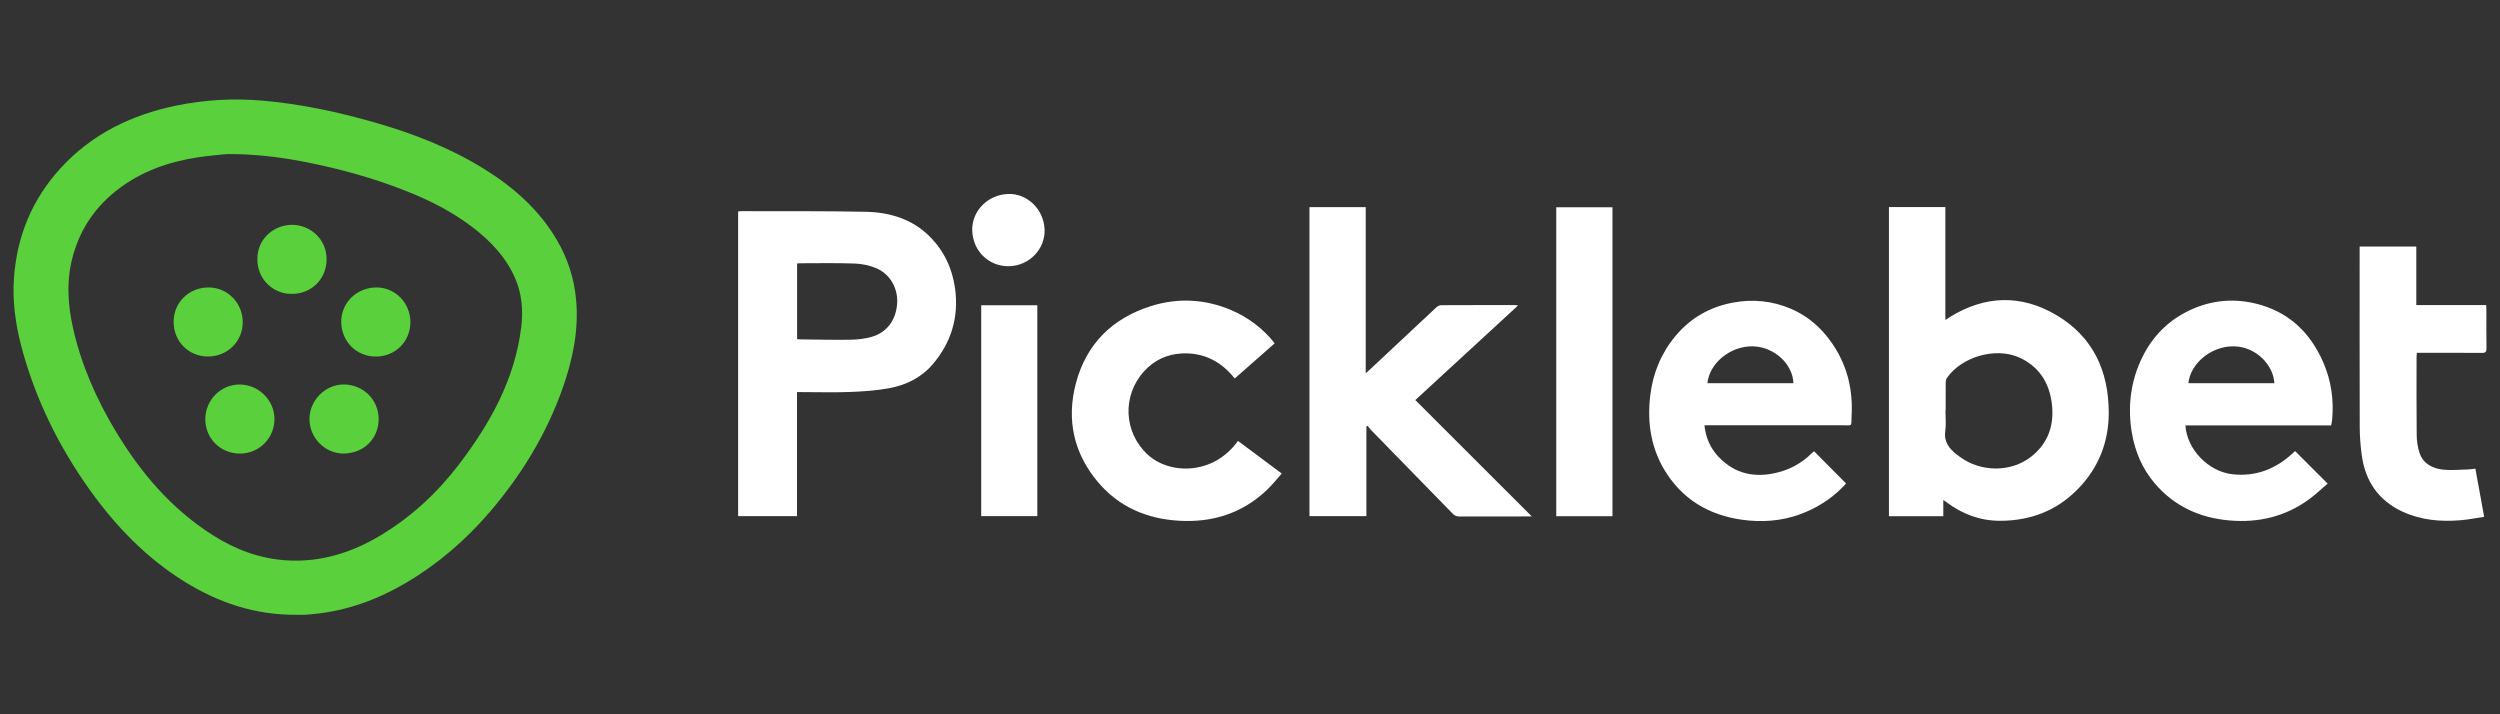
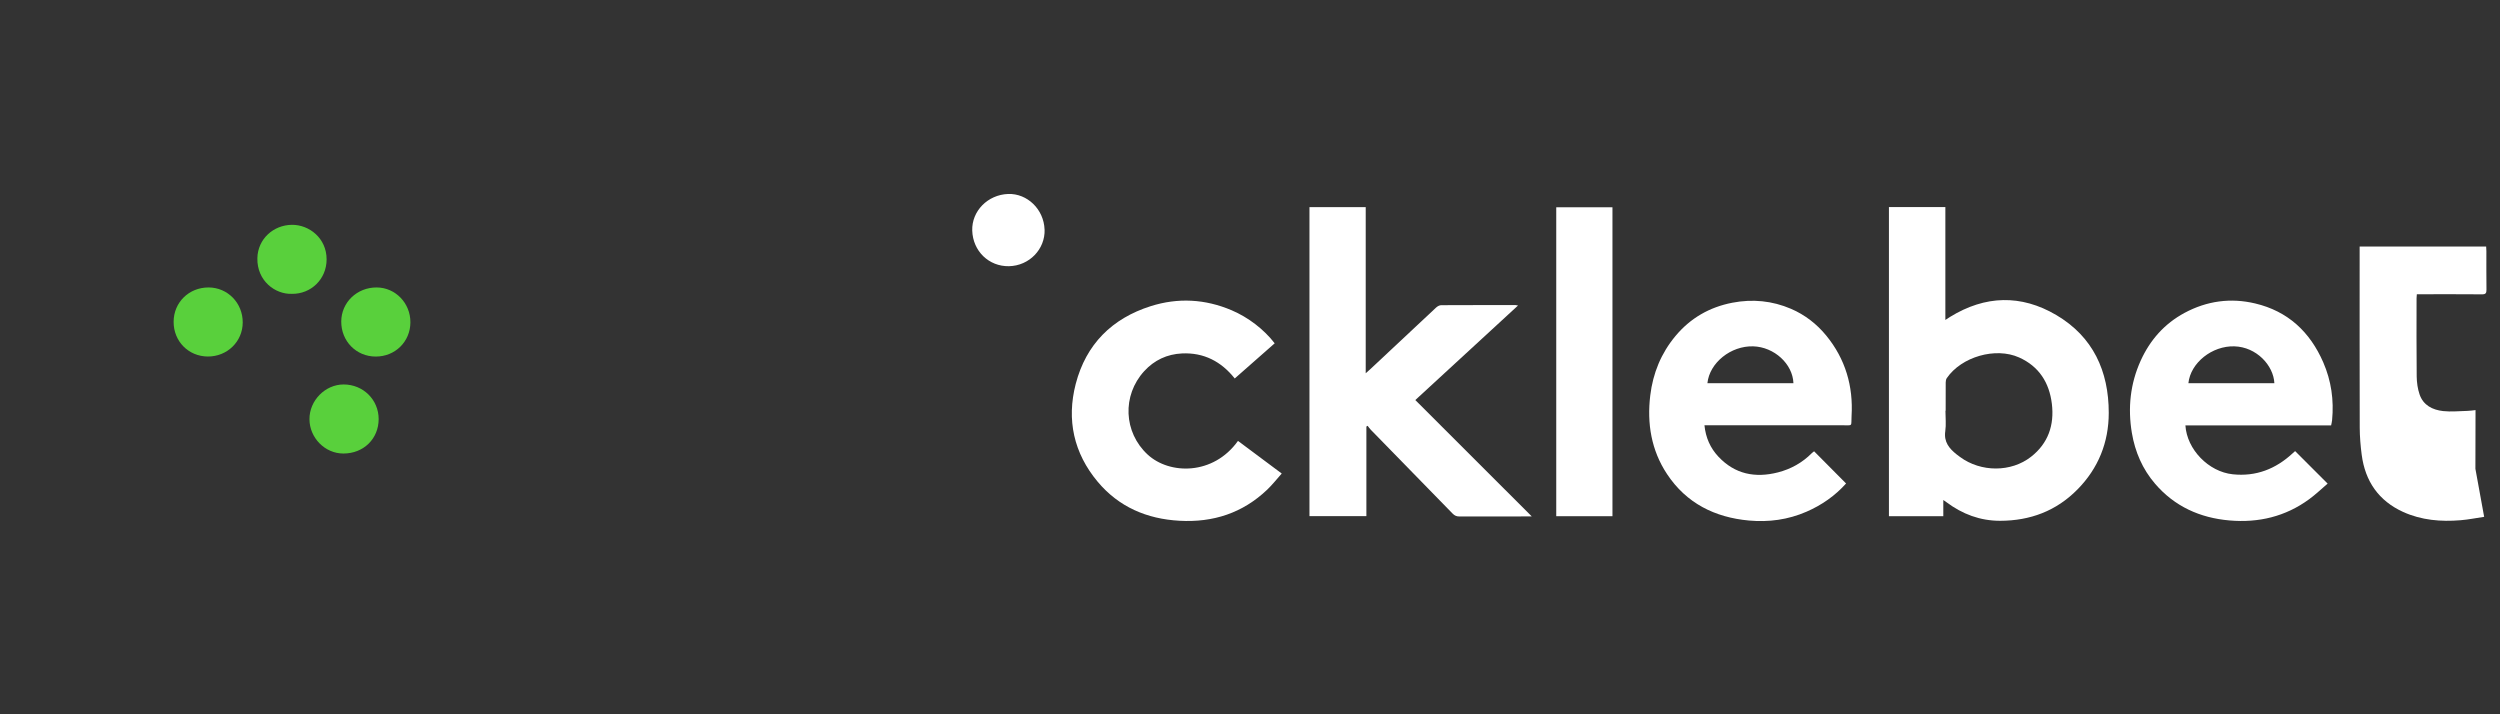
<svg xmlns="http://www.w3.org/2000/svg" height="160" id="picklebet" viewBox="0 0 560 160" width="560">
  <rect x="0" y="0" width="560" height="160" fill="#333333" stroke="none" />
  <defs>
    <style>
      .cls-1 {
        fill: #59d03c;
      }

      .cls-1, .cls-2 {
        stroke-width: 0px;
      }

      .cls-2 {
        fill: #fff;
      }
    </style>
  </defs>
-   <path class="cls-1" d="M66.4,137.71c-9.15.09-17.45-2.68-25.15-7.47-8.43-5.25-15.19-12.23-20.95-20.24-7.09-9.87-12.4-20.61-15.51-32.38-1.33-5.04-2.03-10.17-1.66-15.38.67-9.38,4.09-17.64,10.47-24.6,7.01-7.65,15.89-11.93,25.93-14,6.31-1.3,12.7-1.65,19.11-1.11,8.6.73,17.01,2.52,25.3,4.9,8.56,2.46,16.81,5.65,24.42,10.36,6.68,4.14,12.47,9.22,16.46,16.1,2.34,4.04,3.76,8.39,4.21,13.05.66,6.86-.69,13.45-2.94,19.86-3.63,10.34-9.23,19.53-16.34,27.84-5.4,6.31-11.61,11.67-18.77,15.89-6.44,3.8-13.34,6.33-20.85,7.02-.64.06-1.27.13-1.91.16-.61.03-1.22,0-1.83,0ZM50.92,34.5c-2.22.24-4.46.41-6.67.75-6.45.99-12.47,3.09-17.73,7.09-5.04,3.84-8.46,8.78-10.16,14.88-1.52,5.43-1.22,10.88.01,16.33,1.86,8.2,5.19,15.78,9.5,22.96,5.61,9.35,12.52,17.49,21.83,23.39,5.04,3.19,10.48,5.24,16.46,5.62,7.68.48,14.68-1.73,21.19-5.66,6.89-4.16,12.69-9.55,17.54-15.94,6.94-9.13,12.42-18.94,13.86-30.58.47-3.83.17-7.54-1.39-11.09-2.05-4.67-5.48-8.25-9.46-11.31-4.5-3.46-9.53-6.01-14.79-8.1-7.45-2.97-15.15-5.08-23.03-6.61-5.67-1.1-11.38-1.76-17.18-1.72Z" />
  <path class="cls-2" d="M423.12,46.39h12.64v25.28c.46-.3.77-.5,1.08-.7,7.83-4.81,15.87-5.05,23.75-.41,8.25,4.86,11.77,12.56,11.77,21.92,0,6.62-2.34,12.43-7.01,17.16-4.73,4.81-10.59,7.01-17.32,7.02-4.51,0-8.46-1.5-12.03-4.17-.18-.13-.36-.25-.7-.49v3.63h-12.18V46.39ZM435.83,92h-.05c0,1.54.18,3.1-.04,4.61-.34,2.39.88,3.85,2.55,5.18.25.2.51.39.77.58,4.67,3.43,11.42,3.45,15.89-.05,3.85-3.01,5.24-7.1,4.67-11.85-.57-4.75-2.88-8.4-7.34-10.4-5.28-2.37-12.92-.15-16.19,4.62-.18.26-.25.65-.25.98-.02,2.11-.01,4.23-.01,6.34Z" />
-   <path class="cls-2" d="M178.53,87.84v27.78h-13.19V47.37c.27-.03.52-.07.77-.07,9.26.03,18.53-.05,27.79.14,5.34.11,10.34,1.57,14.28,5.47,3.25,3.21,5.12,7.17,5.75,11.68.88,6.39-.81,12.07-4.97,16.97-2.56,3.02-6.01,4.71-9.84,5.41-2.85.52-5.78.72-8.68.83-3.58.14-7.18.03-10.77.03-.35,0-.69,0-1.14,0ZM178.55,75.97c.26.02.41.05.57.05,3.78.04,7.56.14,11.34.08,1.58-.02,3.22-.2,4.73-.63,3.46-.98,5.49-3.72,5.77-7.43.25-3.34-1.51-6.6-4.62-7.94-1.52-.65-3.26-1.01-4.91-1.07-4.13-.15-8.27-.06-12.4-.06-.15,0-.3.05-.48.07v16.93Z" />
  <path class="cls-2" d="M343.12,115.68h-1.13c-5.03,0-10.07-.01-15.1.01-.63,0-1.06-.19-1.5-.64-6.1-6.27-12.22-12.53-18.34-18.79-.26-.27-.47-.58-.7-.88-.09.05-.19.11-.28.16v20.07h-12.75V46.4h12.6v37.21c.45-.4.74-.66,1.03-.92,4.91-4.6,9.82-9.21,14.74-13.8.3-.28.76-.53,1.15-.53,5.55-.03,11.09-.02,16.64-.02.12,0,.24.04.56.09-7.74,7.13-15.36,14.14-23.01,21.18,8.65,8.64,17.26,17.25,26.1,26.08Z" />
  <path class="cls-2" d="M514.1,101.04c2.4,2.4,4.75,4.76,7.29,7.29-1.33,1.13-2.65,2.41-4.13,3.49-5.32,3.9-11.36,5.33-17.86,4.76-6.59-.57-12.3-3.13-16.67-8.23-2.81-3.27-4.47-7.11-5.19-11.36-.94-5.6-.37-11.04,1.98-16.22,2.09-4.6,5.3-8.25,9.81-10.68,5.01-2.69,10.32-3.42,15.81-2.12,7.33,1.73,12.29,6.35,15.27,13.2,1.8,4.14,2.41,8.46,1.98,12.94-.04.37-.13.74-.22,1.18h-32.64c.34,5.4,5.19,10.38,10.6,10.95,5.2.55,9.61-1.18,13.4-4.68.21-.19.42-.38.58-.52ZM490.2,85.84h19.26c-.19-4-4.02-8.12-8.96-8.26-4.98-.15-9.83,3.68-10.3,8.26Z" />
  <path class="cls-2" d="M381.8,95.27c.27,2.75,1.31,5.09,3.12,7.02,3.7,3.94,8.26,4.83,13.36,3.52,2.9-.75,5.44-2.17,7.56-4.3.18-.18.39-.32.52-.42,2.39,2.41,4.75,4.79,7.16,7.21-2.44,2.73-5.44,4.84-8.88,6.33-4.12,1.79-8.44,2.37-12.87,1.97-7.66-.7-14.03-3.88-18.35-10.4-3.54-5.34-4.52-11.34-3.76-17.64.6-4.97,2.43-9.44,5.65-13.3,3.35-4.01,7.62-6.46,12.73-7.45,4.52-.87,8.93-.45,13.16,1.37,3.1,1.34,5.73,3.37,7.88,5.99,4.29,5.24,6.07,11.33,5.67,18.02-.14,2.42.42,2.07-2.19,2.07-9.84.01-19.68,0-29.53,0-.38,0-.76,0-1.23,0ZM401.73,85.84c-.16-4.34-4.32-8.12-9-8.26-5.02-.15-9.8,3.68-10.27,8.26h19.27Z" />
  <path class="cls-2" d="M285.52,76.91c-2.98,2.62-5.93,5.22-8.94,7.87-3.03-3.82-6.94-5.84-11.82-5.61-3.33.16-6.2,1.5-8.46,3.97-4.98,5.45-4.62,13.7.77,18.68,4.89,4.52,14.71,4.69,20.24-3.06,3.2,2.39,6.4,4.77,9.8,7.31-1.09,1.22-2.09,2.5-3.25,3.61-5.5,5.24-12.1,7.39-19.64,6.97-7.33-.4-13.61-3.1-18.33-8.73-5.36-6.4-7.02-13.87-4.92-21.95,2.31-8.86,8.12-14.64,16.79-17.39,6.09-1.93,12.18-1.61,18.11.91,3.73,1.59,7.21,4.24,9.67,7.42Z" />
-   <path class="cls-2" d="M554.49,105.01c.65,3.59,1.29,7.07,1.96,10.76-1.82.27-3.54.62-5.27.76-4.42.37-8.78,0-12.87-1.85-5.49-2.5-8.52-6.88-9.29-12.82-.26-1.99-.43-4.02-.44-6.03-.04-13.2-.02-26.4-.02-39.61v-1h12.69v13.12h15.65c.02.41.05.72.05,1.03,0,2.88-.02,5.77.02,8.65.01.78-.2,1.04-1.01,1.03-4.46-.04-8.91-.02-13.37-.02-.38,0-.76,0-1.22,0-.03.35-.06.63-.06.91,0,5.83-.04,11.66.03,17.5.02,1.35.21,2.77.65,4.04.83,2.43,2.91,3.46,5.26,3.72,1.79.2,3.63,0,5.44-.04.6-.01,1.19-.11,1.83-.18Z" />
+   <path class="cls-2" d="M554.49,105.01c.65,3.59,1.29,7.07,1.96,10.76-1.82.27-3.54.62-5.27.76-4.42.37-8.78,0-12.87-1.85-5.49-2.5-8.52-6.88-9.29-12.82-.26-1.99-.43-4.02-.44-6.03-.04-13.2-.02-26.4-.02-39.61v-1h12.69h15.65c.02.41.05.72.05,1.03,0,2.88-.02,5.77.02,8.65.01.78-.2,1.04-1.01,1.03-4.46-.04-8.91-.02-13.37-.02-.38,0-.76,0-1.22,0-.03.35-.06.63-.06.91,0,5.83-.04,11.66.03,17.5.02,1.35.21,2.77.65,4.04.83,2.43,2.91,3.46,5.26,3.72,1.79.2,3.63,0,5.44-.04.6-.01,1.19-.11,1.83-.18Z" />
  <path class="cls-2" d="M348.6,46.43h12.59v69.2h-12.59V46.43Z" />
-   <path class="cls-2" d="M219.79,115.61v-47.23h12.57v47.23h-12.57Z" />
  <path class="cls-2" d="M233.99,51.41c.15,4.39-3.41,8.13-7.99,8.22-4.47.08-8.08-3.36-8.22-7.99-.13-4.36,3.47-8.02,8.03-8.19,4.31-.16,8.02,3.46,8.17,7.96Z" />
  <path class="cls-1" d="M91.93,72.21c-.02,4.33-3.42,7.67-7.78,7.66-4.36-.01-7.73-3.45-7.71-7.85.02-4.29,3.53-7.66,7.95-7.63,4.2.03,7.56,3.52,7.54,7.82Z" />
  <path class="cls-1" d="M38.89,72.09c.01-4.36,3.44-7.72,7.85-7.7,4.27.02,7.65,3.49,7.63,7.84-.01,4.28-3.47,7.65-7.82,7.63-4.33-.02-7.68-3.42-7.66-7.78Z" />
  <path class="cls-1" d="M65.42,65.82c-3.78.15-7.87-2.9-7.77-7.99.09-4.28,3.56-7.42,7.73-7.47,3.87-.04,7.78,2.99,7.78,7.73,0,4.49-3.54,7.78-7.74,7.73Z" />
  <path class="cls-1" d="M84.82,93.86c0,4.42-3.37,7.73-7.9,7.73-4.12,0-7.58-3.5-7.6-7.69-.02-4.18,3.52-7.78,7.65-7.78,4.38,0,7.84,3.41,7.85,7.74Z" />
-   <path class="cls-1" d="M53.76,101.6c-4.34.02-7.76-3.35-7.77-7.67-.01-4.3,3.43-7.8,7.67-7.8,4.25,0,7.81,3.5,7.82,7.72.01,4.29-3.42,7.74-7.72,7.76Z" />
</svg>